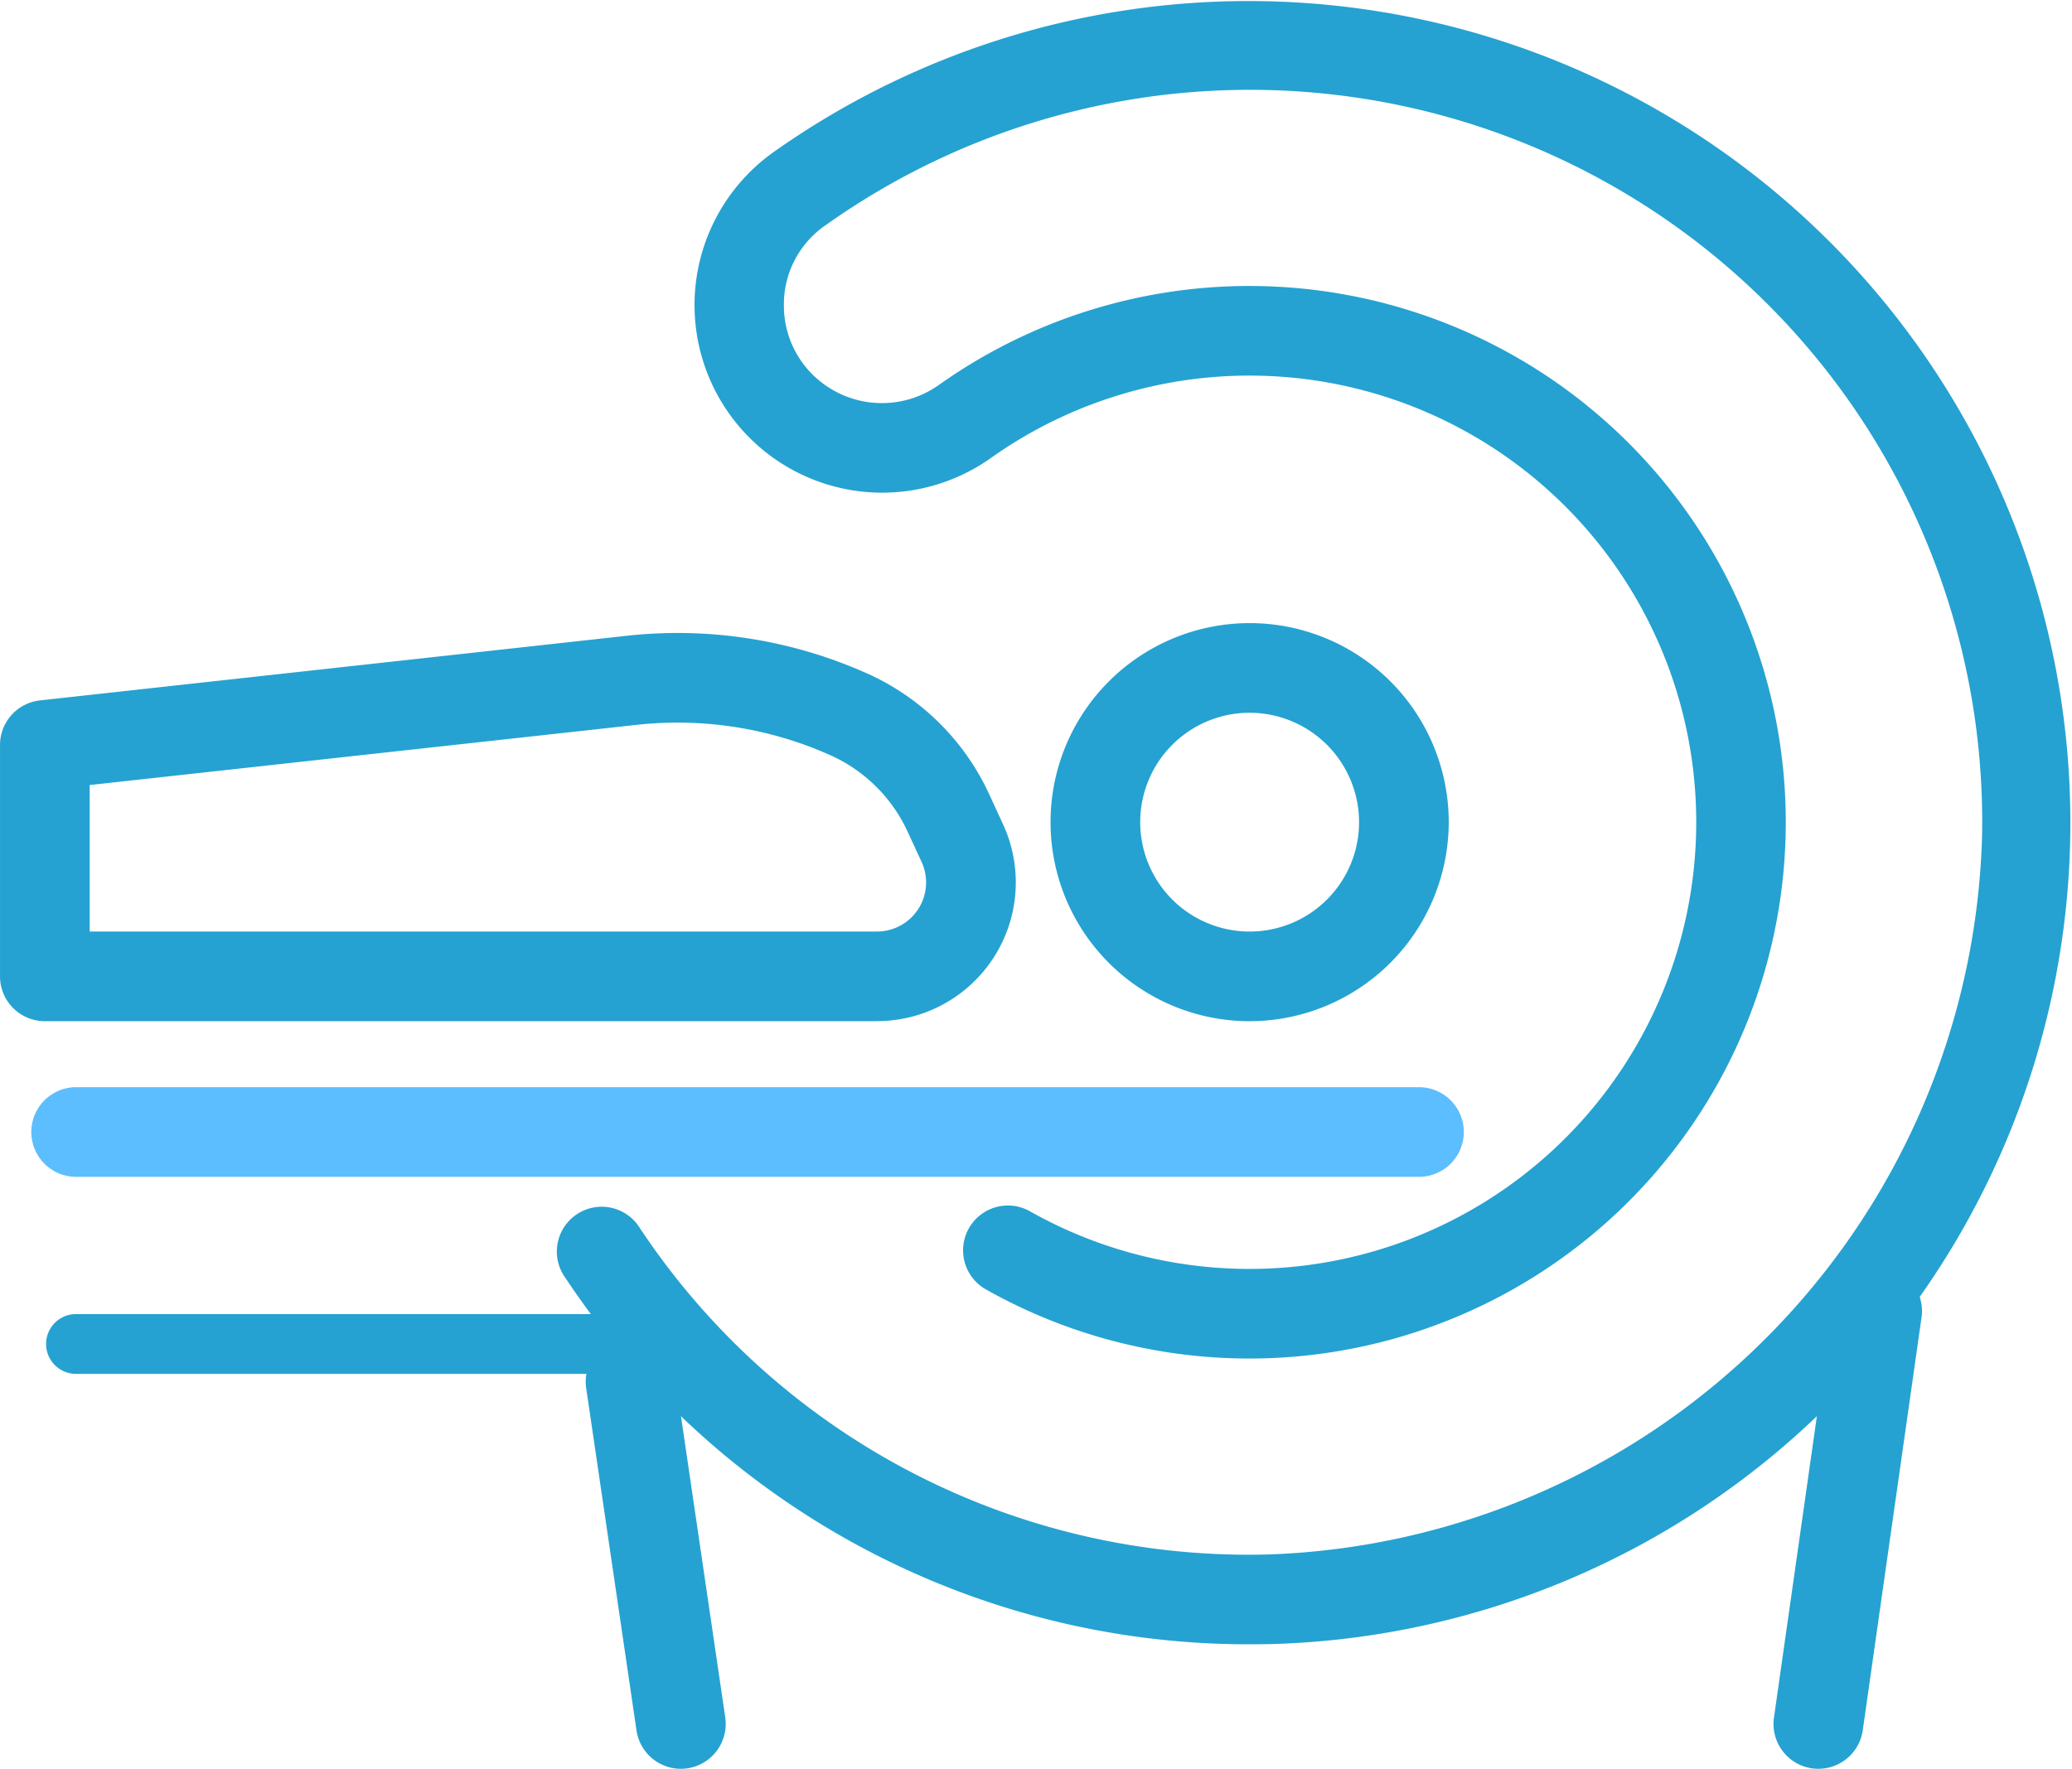
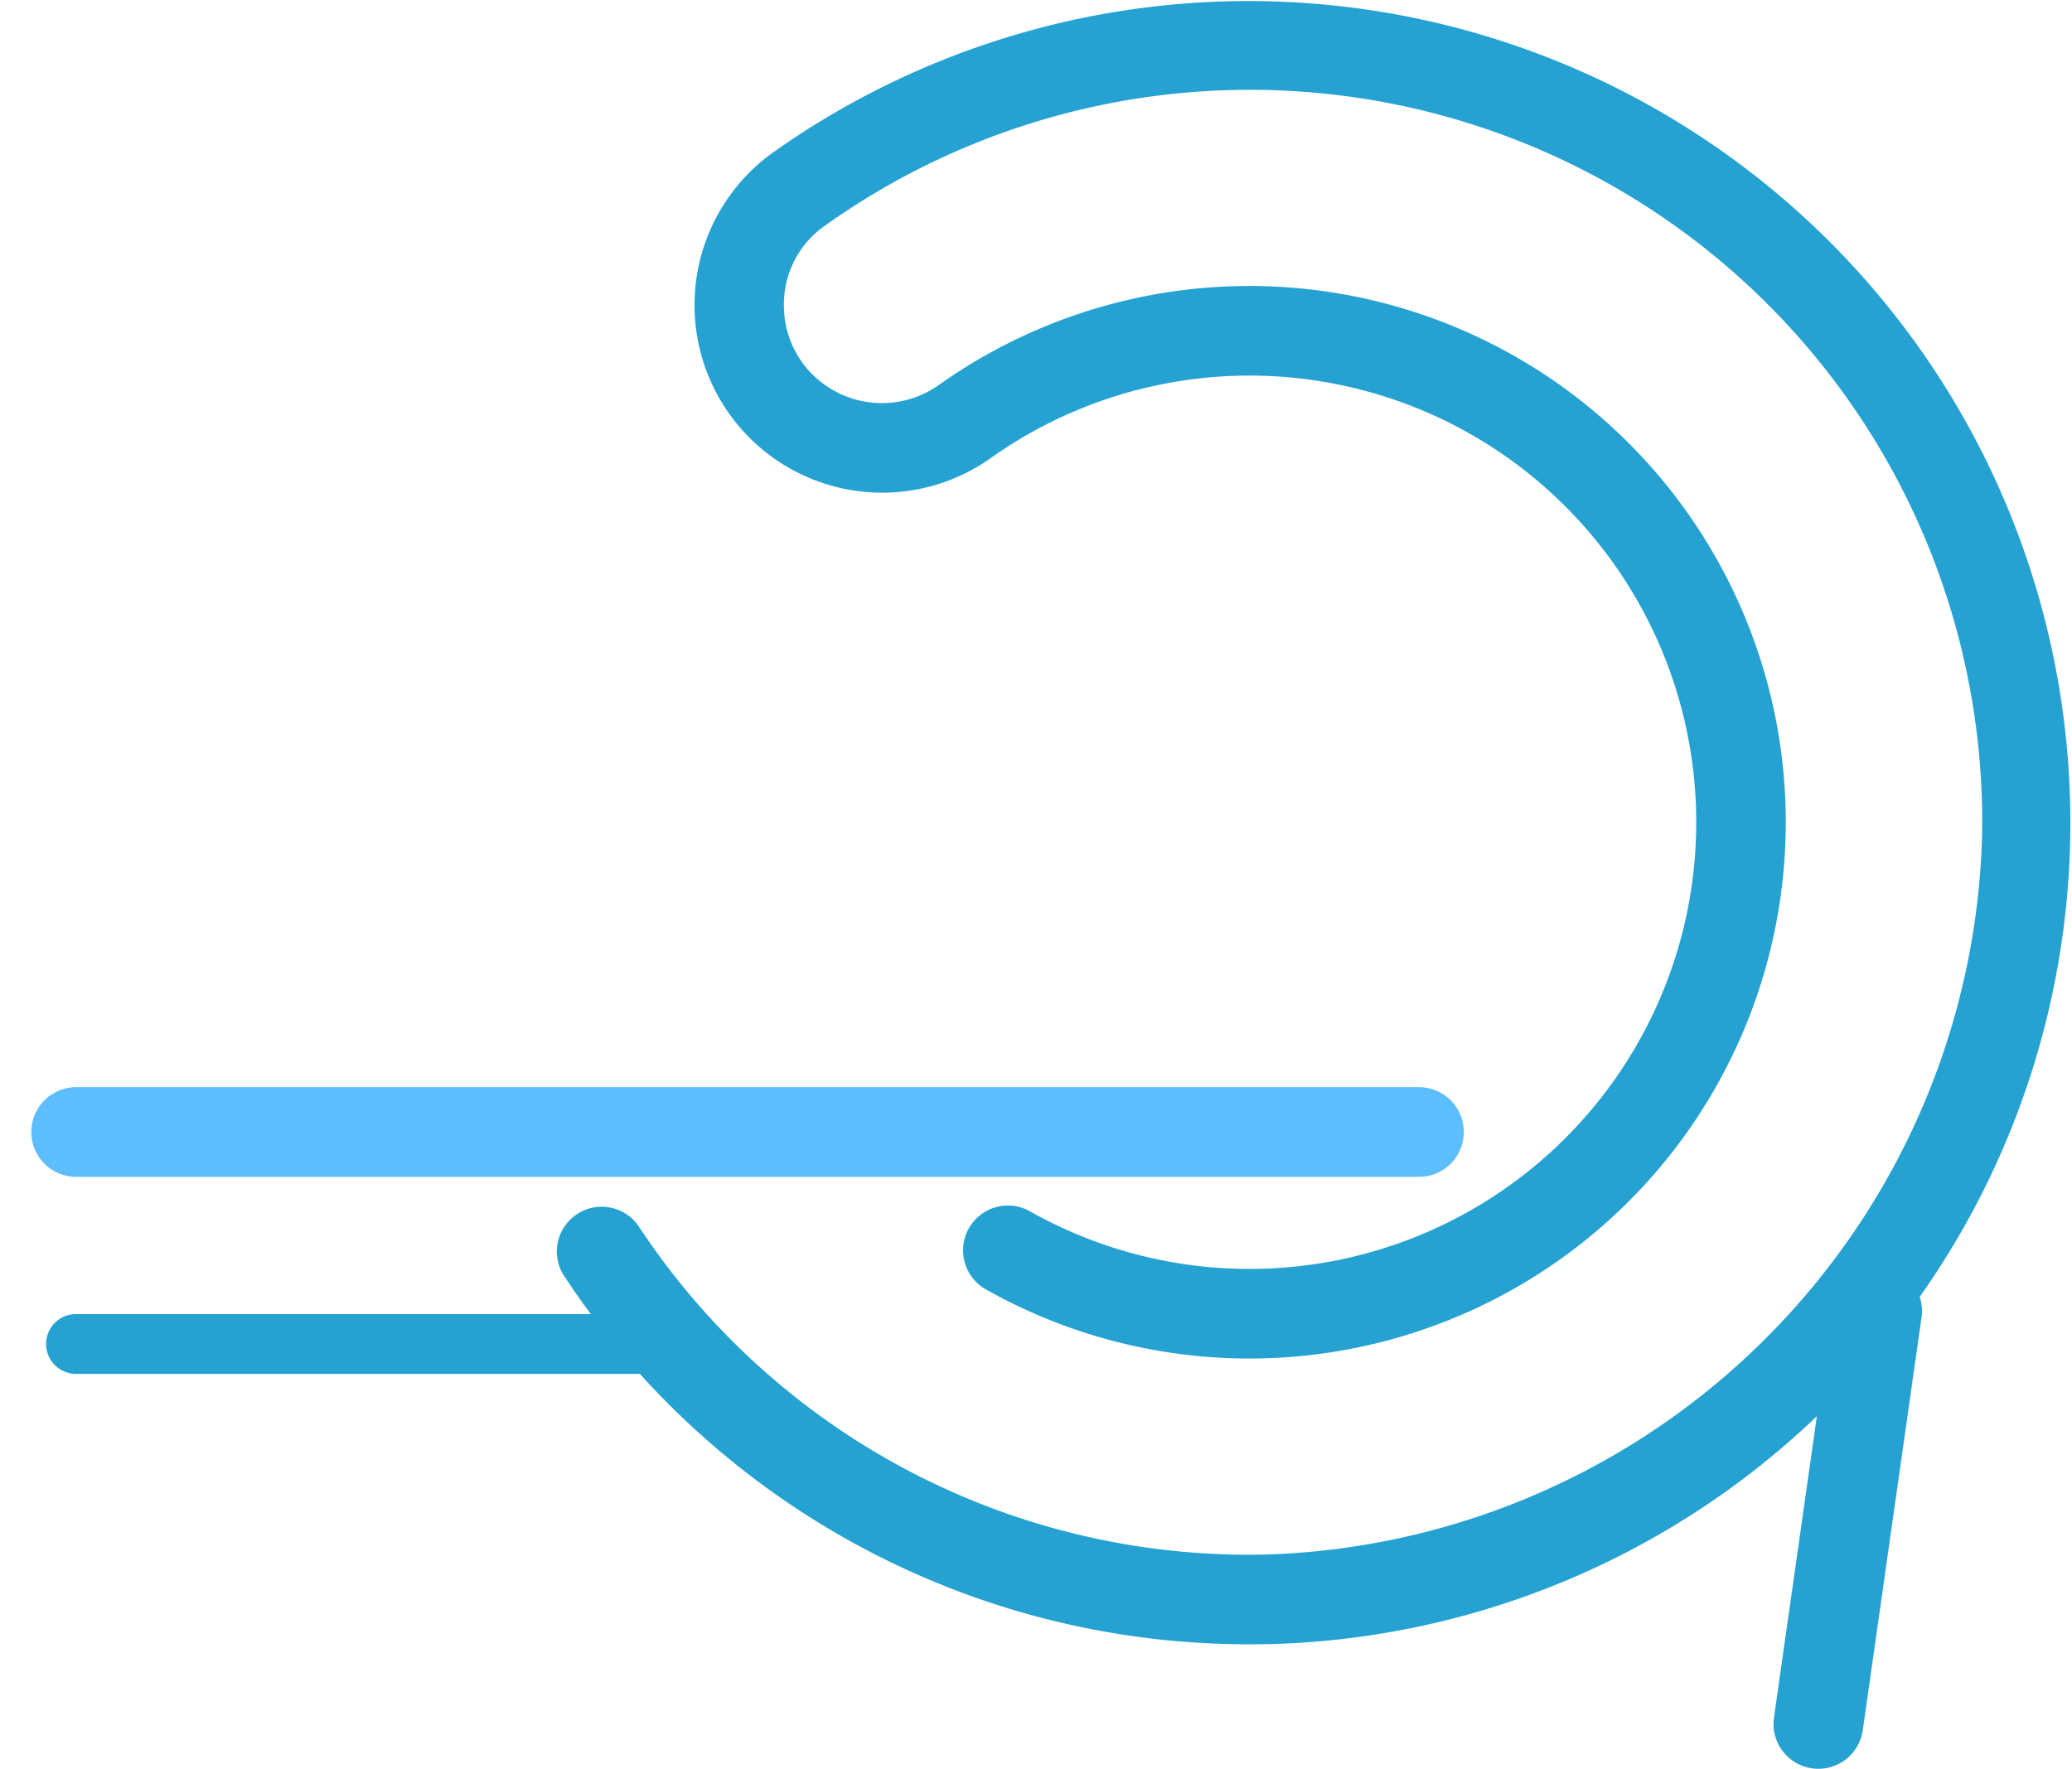
<svg xmlns="http://www.w3.org/2000/svg" width="105.736" height="90.287" viewBox="0 0 105.736 90.287">
  <g id="img_top_guide04" transform="translate(-1342.046 -518.9)">
-     <path id="パス_222" data-name="パス 222" d="M1490.568,621.311a10.16,10.16,0,1,1,10.16-10.161A10.172,10.172,0,0,1,1490.568,621.311Zm0-15.744a5.584,5.584,0,1,0,5.584,5.584A5.59,5.59,0,0,0,1490.568,605.567Z" transform="translate(-84.752 -50.284)" fill="#25a2d1" />
-     <path id="パス_223" data-name="パス 223" d="M1386.8,622.113h-42.465a2.288,2.288,0,0,1-2.288-2.289V608.013a2.289,2.289,0,0,1,2.038-2.275l29.957-3.3a23.663,23.663,0,0,1,12.253,1.924,12.467,12.467,0,0,1,6.225,6.155l.712,1.544a7.083,7.083,0,0,1-6.431,10.049Zm-40.177-4.577H1386.8a2.506,2.506,0,0,0,2.275-3.555l-.713-1.544a7.889,7.889,0,0,0-3.939-3.9,19.082,19.082,0,0,0-9.881-1.552l-27.919,3.073Z" transform="translate(0 -51.086)" fill="#25a2d1" />
    <path id="パス_224" data-name="パス 224" d="M1450.821,602.833a41.81,41.81,0,0,1-34.911-18.7,2.288,2.288,0,1,1,3.8-2.543,37.273,37.273,0,0,0,32.085,16.657,37.733,37.733,0,0,0,36.409-36.8,37.371,37.371,0,0,0-59.077-31.009,4.893,4.893,0,0,0-2.069,4.1,4.949,4.949,0,0,0,2.213,4.092,5.018,5.018,0,0,0,5.685-.073,27.374,27.374,0,1,1,2.408,46.159,2.288,2.288,0,1,1,2.252-3.984,22.8,22.8,0,1,0-2.005-38.447,9.576,9.576,0,0,1-11.145-15.575,41.942,41.942,0,1,1,25.447,76.112C1451.552,602.828,1451.185,602.833,1450.821,602.833Z" transform="translate(-45.009)" fill="#25a2d1" />
    <path id="パス_225" data-name="パス 225" d="M1416.955,666.7h-68.62a2.289,2.289,0,0,1,0-4.577h68.62a2.289,2.289,0,0,1,0,4.577Z" transform="translate(-2.45 -87.728)" fill="#5dbeff" />
    <path id="パス_226" data-name="パス 226" d="M1378.758,695.076h-29.217a1.526,1.526,0,0,1,0-3.051h29.217a1.526,1.526,0,1,1,0,3.051Z" transform="translate(-3.656 -106.047)" fill="#25a2d1" />
-     <path id="パス_227" data-name="パス 227" d="M1424.038,717.035a2.289,2.289,0,0,1-2.261-1.956l-2.571-17.493a2.289,2.289,0,0,1,4.529-.666l2.57,17.493a2.291,2.291,0,0,1-2.267,2.622Z" transform="translate(-47.249 -107.847)" fill="#25a2d1" />
    <path id="パス_228" data-name="パス 228" d="M1577.923,711.366a2.334,2.334,0,0,1-.326-.023,2.288,2.288,0,0,1-1.943-2.588l3-21.079a2.288,2.288,0,1,1,4.531.645l-3,21.079A2.289,2.289,0,0,1,1577.923,711.366Z" transform="translate(-143.081 -102.178)" fill="#25a2d1" />
  </g>
</svg>